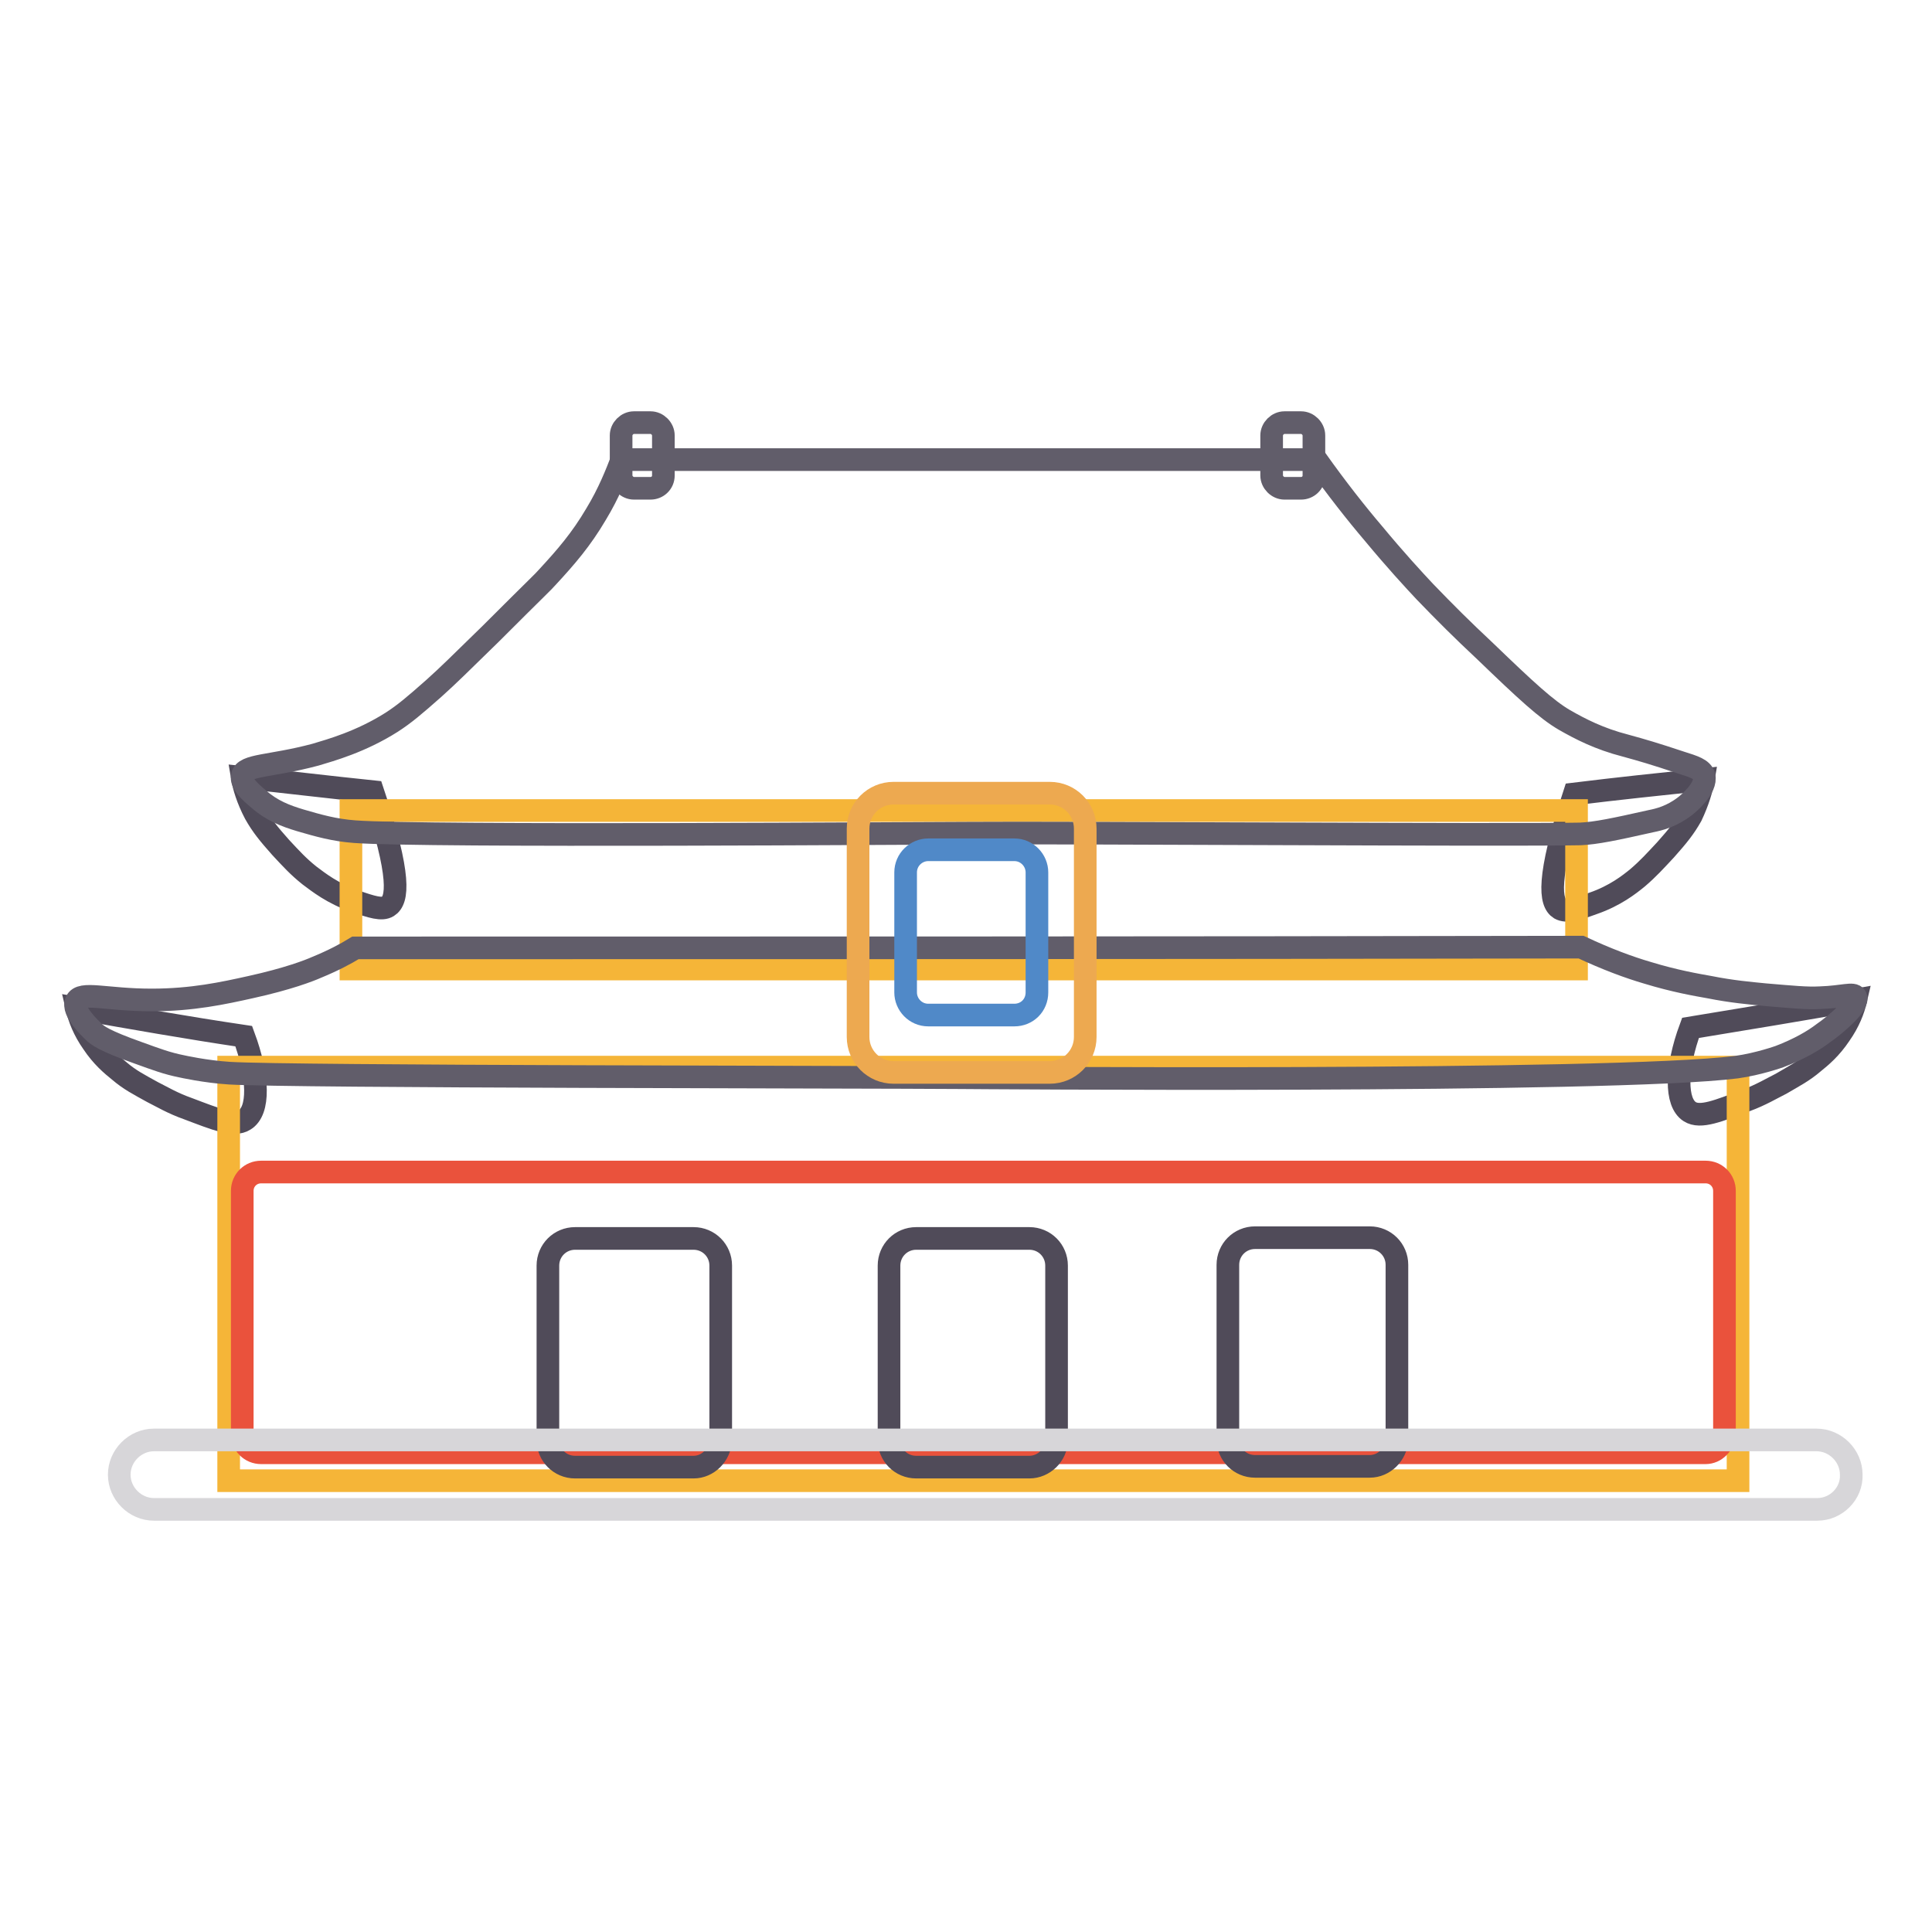
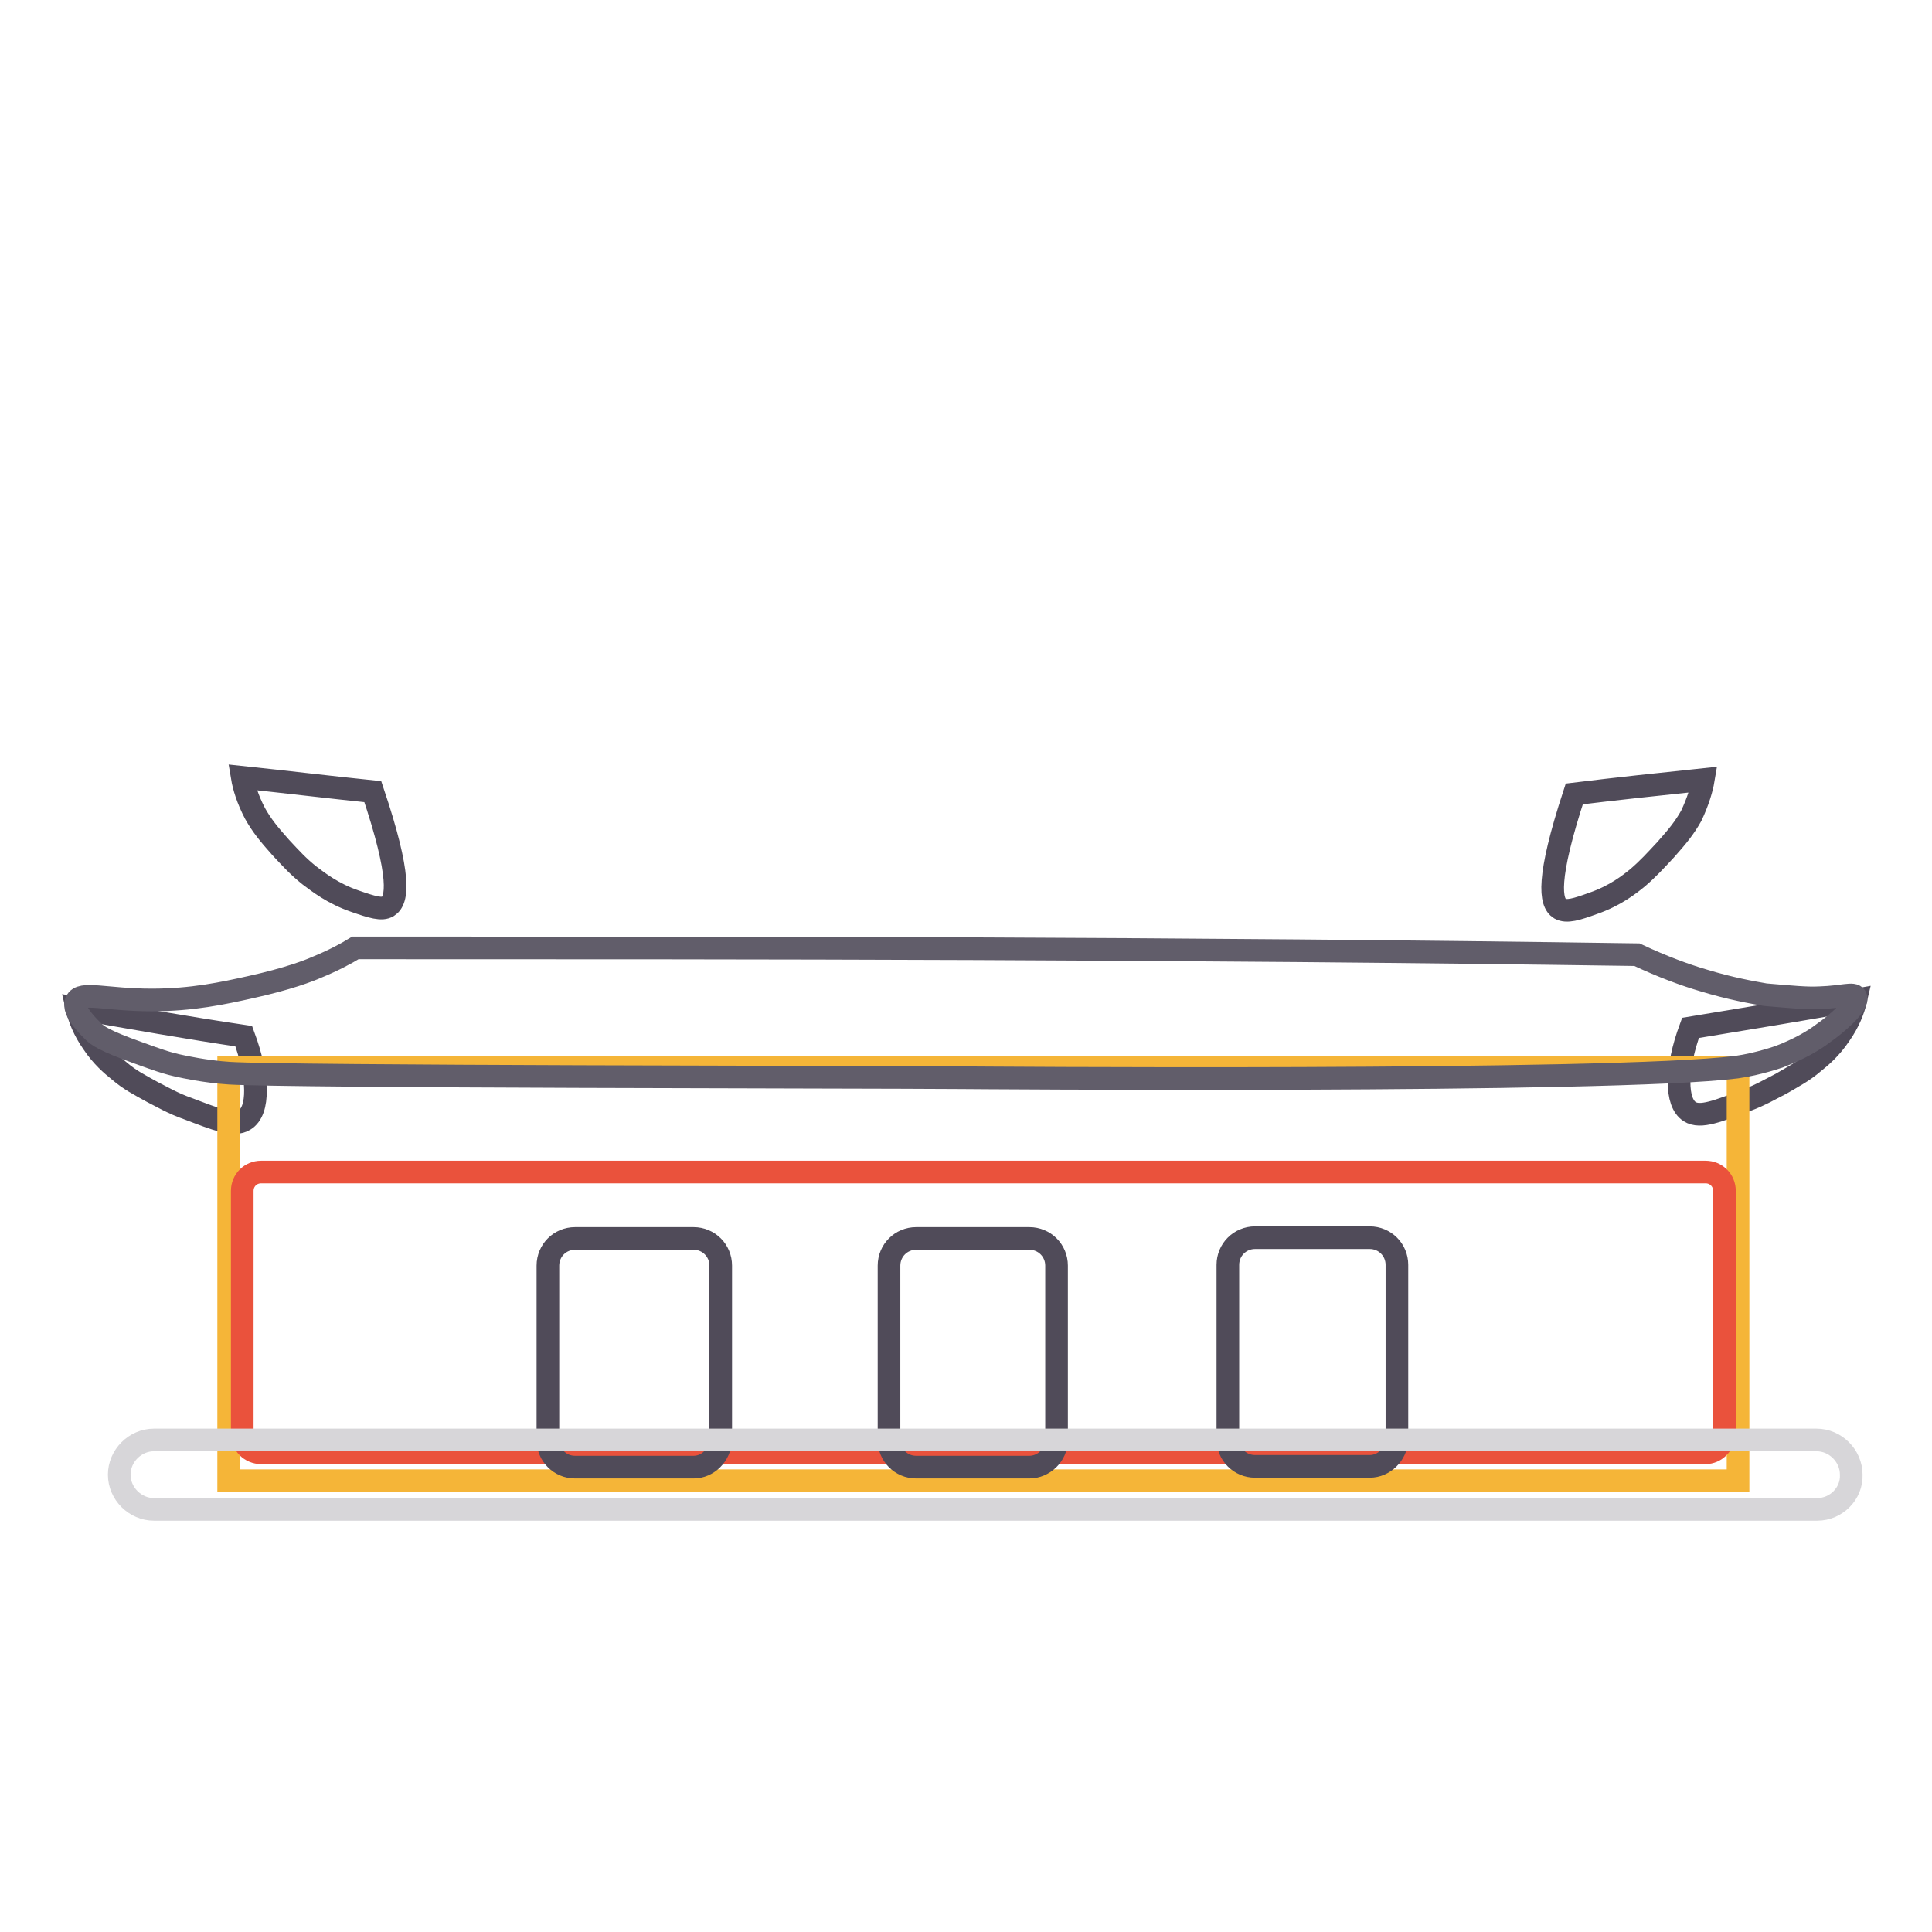
<svg xmlns="http://www.w3.org/2000/svg" version="1.1" x="0px" y="0px" viewBox="0 0 256 256" enable-background="new 0 0 256 256" xml:space="preserve">
  <g>
    <path stroke-width="3" fill-opacity="0" stroke="#504b59" d="M32.1,103c0.2,1.2,0.7,2.9,1.7,4.8c0.9,1.6,1.8,2.7,3.4,4.5c1.4,1.5,2.3,2.5,3.8,3.7c1.2,0.9,3.1,2.4,6,3.4 c2.3,0.8,3.6,1.2,4.4,0.7c1.3-0.8,1.8-3.9-2-15.2C43.6,104.3,37.8,103.6,32.1,103z M225.7,103.3c-0.2,1.2-0.7,2.9-1.6,4.8 c-0.9,1.6-1.8,2.7-3.4,4.5c-1.4,1.5-2.3,2.5-3.7,3.7c-1.1,0.9-3,2.4-5.9,3.4c-2.2,0.8-3.5,1.2-4.4,0.7c-1.3-0.8-1.8-3.9,1.9-15.2 C214.3,104.5,220,103.9,225.7,103.3z M10.2,133.6c0.3,1.3,0.9,2.9,2.1,4.6c1.2,1.8,2.5,2.9,3.5,3.7c1.4,1.2,2.6,1.8,4.4,2.8 c1.2,0.6,2.7,1.5,4.7,2.2c3.7,1.4,6.1,2.4,7.5,1.5c2-1.2,1.9-5.7-0.1-11.1C24.9,136.2,17.5,134.9,10.2,133.6z M245.9,132.5 c-0.3,1.3-0.9,2.9-2.1,4.6c-1.2,1.8-2.5,2.9-3.5,3.7c-1.4,1.2-2.6,1.8-4.3,2.8c-1.2,0.6-2.7,1.5-4.6,2.2c-3.7,1.4-6.1,2.4-7.5,1.5 c-1.9-1.2-1.9-5.7,0.1-11.1C231.3,135,238.6,133.8,245.9,132.5L245.9,132.5z" />
-     <path stroke-width="3" fill-opacity="0" stroke="#f5b538" d="M46.5,107.4h162.4v21H46.5V107.4z" />
-     <path stroke-width="3" fill-opacity="0" stroke="#615d6a" d="M32.1,102.8c-0.2,1,1,2.1,2.2,3.1c1.7,1.5,3.5,2.2,5.5,2.8c2.4,0.7,4.5,1.3,7.2,1.5 c9.3,0.7,75.8,0.2,81.6,0.2c11.6-0.1,71.1,0.3,80.8,0.1c2.1-0.1,4.5-0.6,9.4-1.7c1-0.2,2.7-0.6,4.5-2c0.4-0.3,2.9-2.4,2.5-4 c-0.3-0.9-1.3-1.2-3.2-1.8c-3.3-1.1-5-1.6-7.2-2.2c-3.5-0.9-6-2.2-8.1-3.4c-2.4-1.4-5.1-3.9-10.5-9.1c-3.2-3-5.2-5-8-7.9 c-1.5-1.6-3.9-4.2-6.8-7.7c-2.3-2.7-4.9-6-7.6-9.8h-92c-0.7,1.8-1.7,4.4-3.4,7.2c-2,3.4-4,5.7-6.4,8.3c-0.8,0.9-1,1-7.6,7.6 c-4.3,4.2-5.5,5.4-7.5,7.2c-2.6,2.3-3.9,3.4-5.6,4.5c-4.1,2.6-8.1,3.7-10.1,4.3C35.8,101.6,32.4,101.3,32.1,102.8z" />
    <path stroke-width="3" fill-opacity="0" stroke="#f5b538" d="M30.3,141.4h200v54.8h-200V141.4z" />
-     <path stroke-width="3" fill-opacity="0" stroke="#615d6a" d="M47.1,125.6c-1.3,0.8-3,1.7-5.2,2.6c-0.9,0.4-3.7,1.5-8.7,2.6c-3.6,0.8-7.7,1.7-13.1,1.7 c-6.1,0-9.4-1.2-10,0.2c-0.6,1.3,1.9,3.6,2.3,4c0.5,0.5,1.4,1.2,5.9,2.8c2.5,0.9,3.8,1.4,5.8,1.8c0,0,3.1,0.7,6.3,0.9 c8.1,0.5,83.8,0.5,96.8,0.6c0,0,86.4,0.7,102.9-1.4c2.9-0.4,5.7-1.4,5.7-1.4c2.6-1,4.5-2.1,5.8-3.1c1.6-1.1,4.8-3.8,4.3-4.8 c-0.3-0.6-1.7,0-4.7,0.1c-1.8,0.1-3.7-0.1-7.3-0.4c-2-0.2-4.4-0.4-7.4-1c-1.7-0.3-4.6-0.8-8.2-1.9c-2.4-0.7-5.4-1.8-8.8-3.4 C155.4,125.6,101.2,125.6,47.1,125.6z" />
+     <path stroke-width="3" fill-opacity="0" stroke="#615d6a" d="M47.1,125.6c-1.3,0.8-3,1.7-5.2,2.6c-0.9,0.4-3.7,1.5-8.7,2.6c-3.6,0.8-7.7,1.7-13.1,1.7 c-6.1,0-9.4-1.2-10,0.2c-0.6,1.3,1.9,3.6,2.3,4c0.5,0.5,1.4,1.2,5.9,2.8c2.5,0.9,3.8,1.4,5.8,1.8c0,0,3.1,0.7,6.3,0.9 c8.1,0.5,83.8,0.5,96.8,0.6c0,0,86.4,0.7,102.9-1.4c2.9-0.4,5.7-1.4,5.7-1.4c2.6-1,4.5-2.1,5.8-3.1c1.6-1.1,4.8-3.8,4.3-4.8 c-0.3-0.6-1.7,0-4.7,0.1c-1.8,0.1-3.7-0.1-7.3-0.4c-1.7-0.3-4.6-0.8-8.2-1.9c-2.4-0.7-5.4-1.8-8.8-3.4 C155.4,125.6,101.2,125.6,47.1,125.6z" />
    <path stroke-width="3" fill-opacity="0" stroke="#ea523c" d="M226,192.5H34.6c-1.4,0-2.5-1.1-2.5-2.5v-32.2c0-1.4,1.1-2.5,2.5-2.5H226c1.4,0,2.5,1.1,2.5,2.5v32.2 C228.4,191.4,227.3,192.5,226,192.5z" />
    <path stroke-width="3" fill-opacity="0" stroke="#504b59" d="M91.9,194.4H76.2c-2,0-3.6-1.6-3.6-3.6v-23.1c0-2,1.6-3.6,3.6-3.6h15.7c2,0,3.6,1.6,3.6,3.6v23.1 C95.4,192.8,93.8,194.4,91.9,194.4z M136.4,194.4h-15c-2,0-3.6-1.6-3.6-3.6v-23.1c0-2,1.6-3.6,3.6-3.6h15c2,0,3.6,1.6,3.6,3.6v23.1 C140,192.8,138.3,194.4,136.4,194.4z M181.5,194.3h-15.2c-2,0-3.6-1.6-3.6-3.6v-23.1c0-2,1.6-3.6,3.6-3.6h15.2c2,0,3.6,1.6,3.6,3.6 v23.2C185,192.7,183.4,194.3,181.5,194.3L181.5,194.3z" />
    <path stroke-width="3" fill-opacity="0" stroke="#d7d6d9" d="M240.8,200H20.4c-2.5,0-4.6-2.1-4.6-4.6c0-2.5,2.1-4.6,4.6-4.6h220.3c2.5,0,4.6,2.1,4.6,4.6 C245.4,197.9,243.3,200,240.8,200z" />
-     <path stroke-width="3" fill-opacity="0" stroke="#eda950" d="M139.1,142.1h-20.7c-2.6,0-4.7-2.1-4.7-4.7v-27.6c0-2.6,2.1-4.7,4.7-4.7h20.7c2.6,0,4.7,2.1,4.7,4.7v27.6 C143.8,140,141.7,142.1,139.1,142.1z" />
-     <path stroke-width="3" fill-opacity="0" stroke="#5089c8" d="M134.4,134.5H123c-1.7,0-3-1.4-3-3v-15.9c0-1.7,1.4-3,3-3h11.4c1.7,0,3,1.4,3,3v15.9 C137.4,133.2,136.1,134.5,134.4,134.5z" />
-     <path stroke-width="3" fill-opacity="0" stroke="#615d6a" d="M86.2,64.7h-2.2c-0.9,0-1.7-0.8-1.7-1.7v-5.3c0-0.9,0.8-1.7,1.7-1.7h2.2c0.9,0,1.7,0.8,1.7,1.7V63 C87.9,64,87.1,64.7,86.2,64.7z M172.4,64.7h-2.2c-0.9,0-1.7-0.8-1.7-1.7v-5.3c0-0.9,0.8-1.7,1.7-1.7h2.2c0.9,0,1.7,0.8,1.7,1.7V63 C174.1,64,173.3,64.7,172.4,64.7z" />
  </g>
</svg>